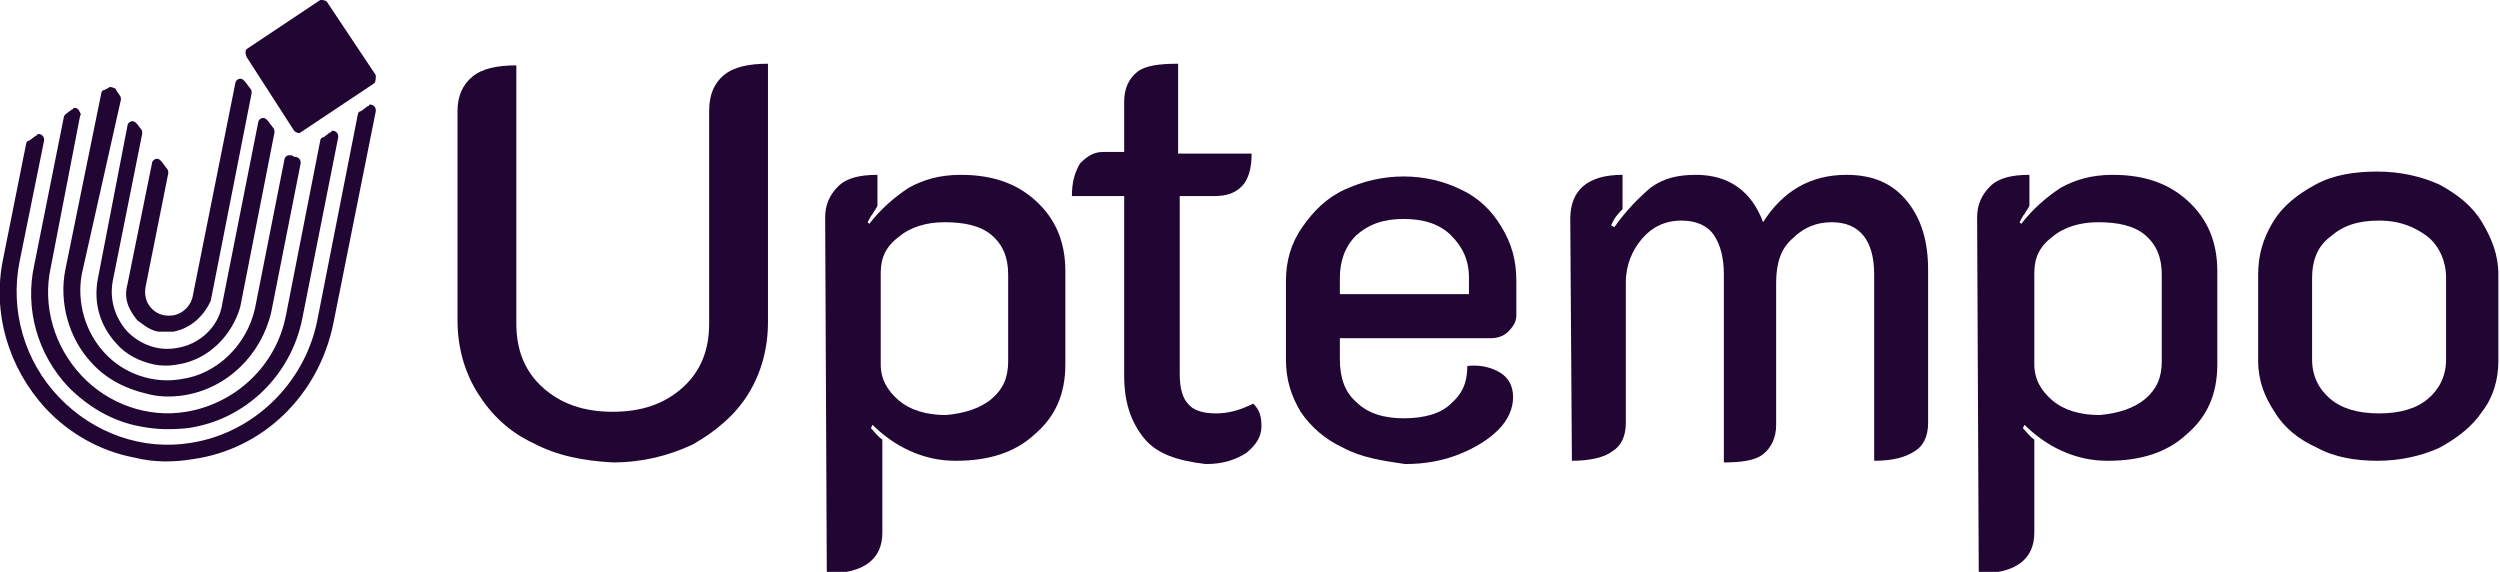
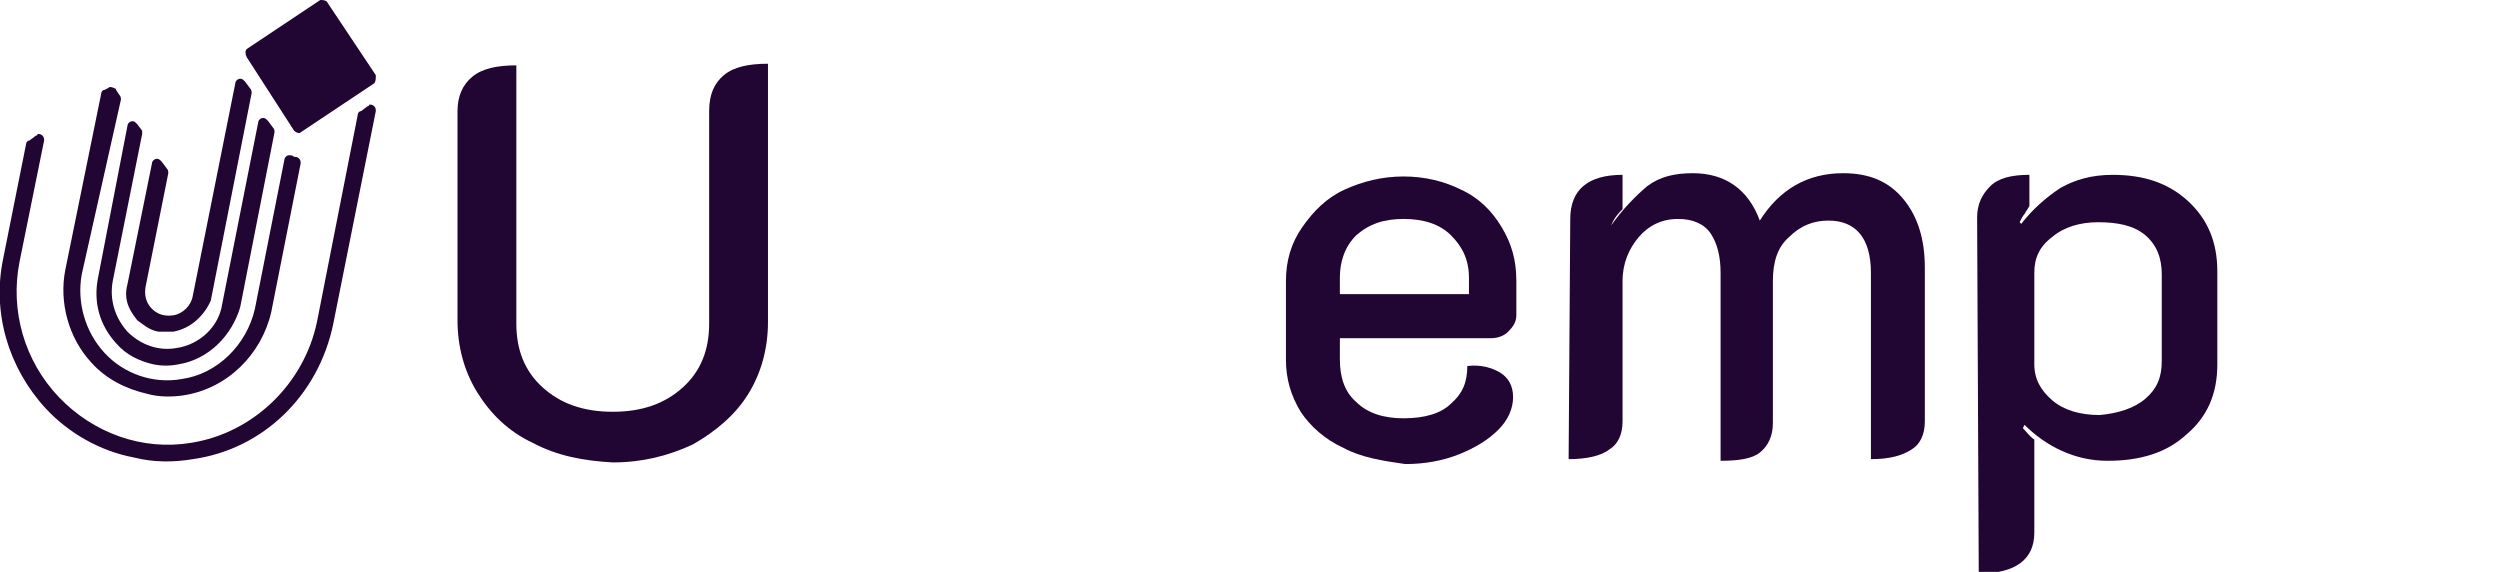
<svg xmlns="http://www.w3.org/2000/svg" enable-background="new 0 0 153 35" viewBox="0 0 153 35">
  <g fill="#210532">
    <path d="m11.8 28.1c-1.2.2-2.4.2-3.6-.1-2.1-.4-4-1.5-5.4-3-2.3-2.5-3.3-5.9-2.6-9.2l1.4-7c0-.1.1-.2.2-.2l.4-.3s.1 0 .1-.1c.1 0 .2 0 .3.1s.1.2.1.3l-1.5 7.4c-.6 3 .3 6.1 2.4 8.3s5.1 3.3 8.1 2.8c3.8-.6 6.9-3.6 7.7-7.4l2.5-12.7c0-.1.1-.2.2-.2l.4-.3s.1 0 .1-.1c.1 0 .2 0 .3.1s.1.2.1.3l-2.6 13c-.9 4.4-4.3 7.7-8.6 8.3z" />
-     <path d="m11.5 26.2c-1 .1-1.9.1-2.9-.1-1.7-.3-3.2-1.2-4.4-2.4-1.9-2-2.7-4.8-2.1-7.5l1.8-9c0-.1.1-.2.1-.2l.4-.3s.1 0 .1-.1c.1 0 .2 0 .3.1.1.2.2.3.1.4l-1.8 9.3c-.5 2.3.2 4.8 1.9 6.6 1.6 1.7 4 2.6 6.4 2.2 3-.5 5.5-2.8 6.1-5.9l2.1-10.7c0-.1.1-.2.2-.2l.4-.3s.1 0 .1-.1c.1 0 .2 0 .3.1s.1.2.1.3l-2.2 11.1c-.7 3.5-3.5 6.2-7 6.7z" />
    <path d="m11.2 24.2c-.7.1-1.5.1-2.2-.1-1.3-.3-2.5-.9-3.4-1.9-1.4-1.5-2-3.7-1.6-5.7l2.2-10.8c0-.1.1-.2.2-.2l.2-.1c.1-.1.2-.1.4 0 0 0 .1 0 .1.1l.2.3c.1.1.1.2.1.3l-2.4 10.7c-.3 1.7.2 3.5 1.4 4.8s3 1.9 4.7 1.6c2.2-.3 4-2.1 4.5-4.3l1.8-9.1c0-.1.1-.3.3-.3.1 0 .2 0 .3.1.1 0 .2 0 .3.1s.1.2.1.3l-1.8 9.1c-.6 2.6-2.7 4.7-5.4 5.1z" />
    <path d="m10.9 22.3c-.5.1-1 .1-1.5 0-.9-.2-1.7-.6-2.3-1.3-1-1.1-1.4-2.5-1.1-4l1.8-9.3c0-.2.3-.4.5-.2 0 0 0 0 .1.1l.3.4v.2l-1.8 9c-.2 1.1.1 2.2.9 3.1.8.8 1.9 1.2 3 1 1.4-.2 2.6-1.3 2.8-2.7l2.2-11.1c0-.2.3-.4.5-.2 0 0 0 0 .1.1l.3.4c.1.1.1.2.1.3l-2.1 10.7c-.5 1.7-1.9 3.2-3.8 3.5z" />
    <path d="m10.6 20.3c-.3 0-.6 0-.9 0-.6-.1-1-.5-1.3-.7-.3-.4-.9-1.1-.6-2.2l1.5-7.4c0-.2.3-.4.5-.2 0 0 0 0 .1.1l.3.4c.1.1.1.2.1.3l-1.4 7c-.1.7.2 1.1.4 1.3s.6.5 1.3.4c.6-.1 1.1-.6 1.2-1.2l2.6-13c0-.2.3-.4.5-.2 0 0 0 0 .1.1l.3.4c.1.1.1.2.1.3l-2.5 12.7c-.4.9-1.2 1.7-2.3 1.9z" />
    <path d="m23 4.6-3-4.5c-.1-.1-.3-.1-.4-.1l-4.5 3c-.1.1-.1.3 0 .5l2.9 4.5c.1.1.3.2.4.1l4.5-3c.1-.1.1-.3.1-.5z" />
    <path d="m32.6 27.1c-1.5-.7-2.6-1.8-3.4-3.1s-1.2-2.8-1.2-4.4v-12.8c0-.9.3-1.6.9-2.1s1.5-.7 2.7-.7v15.8c0 1.6.5 2.9 1.6 3.9s2.5 1.5 4.3 1.5 3.2-.5 4.3-1.5 1.6-2.3 1.6-3.9v-13c0-1 .3-1.7.9-2.2s1.5-.7 2.7-.7v15.8c0 1.6-.4 3.1-1.2 4.4s-2 2.3-3.4 3.1c-1.5.7-3.1 1.1-4.9 1.1-1.8-.1-3.4-.4-4.9-1.2" />
-     <path d="m50.5 13.3c0-.8.3-1.4.8-1.9s1.3-.7 2.4-.7v1.9c-.1.2-.2.3-.3.5-.1.1-.2.3-.3.5l.1.1c.7-.9 1.5-1.6 2.4-2.2.9-.5 1.9-.8 3.2-.8 1.9 0 3.4.5 4.6 1.6s1.8 2.5 1.8 4.3v5.7c0 1.8-.6 3.2-1.9 4.3-1.2 1.1-2.8 1.6-4.8 1.6-1 0-1.9-.2-2.8-.6s-1.7-1-2.3-1.6l-.1.2c.2.2.4.5.7.7v5.7c0 1.6-1.1 2.5-3.4 2.5zm10.2 11.1c.7-.6 1-1.3 1-2.3v-5.3c0-1-.3-1.8-1-2.4s-1.7-.8-2.9-.8c-1.1 0-2.1.3-2.8.9-.8.6-1.1 1.3-1.1 2.2v5.6c0 .9.4 1.6 1.1 2.2s1.7.9 2.9.9c1.1-.1 2.1-.4 2.8-1z" />
-     <path d="m70 26.8c-.8-1-1.2-2.2-1.2-3.8v-11h-3.2c0-.9.2-1.5.5-2 .4-.4.8-.7 1.4-.7h1.3v-3.1c0-.8.3-1.4.8-1.8s1.4-.5 2.5-.5v5.5h4.5c0 .9-.2 1.6-.6 2s-.9.6-1.7.6h-2.1v10.9c0 .9.2 1.5.5 1.8.3.4.9.6 1.7.6s1.5-.2 2.3-.6c.4.4.5.8.5 1.4s-.3 1.1-.9 1.6c-.6.4-1.4.7-2.5.7-1.7-.2-3-.6-3.8-1.6z" />
    <path d="m82.2 27.4c-1.1-.5-2-1.3-2.6-2.2-.6-1-.9-2-.9-3.2v-4.8c0-1.2.3-2.3 1-3.3s1.5-1.8 2.6-2.3 2.3-.8 3.6-.8 2.5.3 3.5.8c1.1.5 1.9 1.3 2.5 2.3s.9 2 .9 3.3v2.1c0 .4-.2.7-.5 1s-.7.4-1.1.4h-9.2v1.3c0 1.1.3 2 1 2.6.7.7 1.7 1 2.9 1 1.3 0 2.3-.3 2.9-.9.7-.6 1-1.3 1-2.3.8-.1 1.5.1 2 .4s.8.8.8 1.5-.3 1.4-.9 2-1.4 1.1-2.4 1.5-2.1.6-3.3.6c-1.4-.2-2.7-.4-3.8-1zm7.7-9.4v-1c0-1.1-.4-1.9-1.1-2.6s-1.7-1-2.9-1-2.1.3-2.9 1c-.7.7-1 1.6-1 2.6v1z" />
-     <path d="m96.1 13.4c0-1.8 1.1-2.7 3.2-2.7v2.1c-.2.2-.5.5-.7 1l.2.1c.7-1 1.5-1.8 2.2-2.4.8-.6 1.7-.8 2.8-.8 2 0 3.4 1 4.1 2.9 1.2-1.9 2.9-2.9 5.1-2.9 1.6 0 2.8.5 3.7 1.6s1.3 2.5 1.3 4.2v9.4c0 .8-.3 1.4-.8 1.7-.6.4-1.4.6-2.5.6v-11.4c0-2.1-.9-3.2-2.6-3.2-.9 0-1.7.3-2.4 1-.7.6-1 1.5-1 2.7v8.7c0 .8-.3 1.4-.8 1.8s-1.4.5-2.4.5v-11.5c0-1-.2-1.8-.6-2.4s-1.1-.9-2-.9c-1 0-1.8.4-2.4 1.1s-1 1.6-1 2.7v8.6c0 .8-.3 1.4-.8 1.7-.5.4-1.4.6-2.5.6z" />
+     <path d="m96.1 13.4c0-1.8 1.1-2.7 3.2-2.7v2.1c-.2.2-.5.5-.7 1c.7-1 1.5-1.8 2.2-2.4.8-.6 1.7-.8 2.8-.8 2 0 3.4 1 4.1 2.9 1.2-1.9 2.9-2.9 5.1-2.9 1.6 0 2.8.5 3.7 1.6s1.3 2.5 1.3 4.2v9.4c0 .8-.3 1.4-.8 1.7-.6.4-1.4.6-2.5.6v-11.4c0-2.1-.9-3.2-2.6-3.2-.9 0-1.7.3-2.4 1-.7.6-1 1.5-1 2.7v8.7c0 .8-.3 1.4-.8 1.8s-1.4.5-2.4.5v-11.5c0-1-.2-1.8-.6-2.4s-1.1-.9-2-.9c-1 0-1.8.4-2.4 1.1s-1 1.6-1 2.7v8.6c0 .8-.3 1.4-.8 1.7-.5.4-1.4.6-2.5.6z" />
    <path d="m121 13.3c0-.8.3-1.4.8-1.9s1.3-.7 2.4-.7v1.9c-.1.2-.2.3-.3.5-.1.1-.2.3-.3.5l.1.1c.7-.9 1.5-1.6 2.4-2.2.9-.5 1.9-.8 3.2-.8 1.9 0 3.4.5 4.6 1.6s1.8 2.5 1.8 4.3v5.7c0 1.8-.6 3.2-1.9 4.3-1.2 1.1-2.8 1.6-4.8 1.6-1 0-1.9-.2-2.8-.6s-1.7-1-2.3-1.6l-.1.2c.2.2.4.5.7.7v5.7c0 1.6-1.1 2.5-3.4 2.5zm10.3 11.1c.7-.6 1-1.3 1-2.3v-5.3c0-1-.3-1.8-1-2.4s-1.7-.8-2.9-.8c-1.1 0-2.1.3-2.8.9-.8.6-1.1 1.3-1.1 2.2v5.6c0 .9.4 1.6 1.1 2.2s1.7.9 2.9.9c1.1-.1 2.1-.4 2.8-1z" />
-     <path d="m141.8 27.4c-1.1-.5-2-1.2-2.6-2.2-.6-.9-1-1.9-1-3.1v-5.3c0-1.2.3-2.2.9-3.2s1.5-1.7 2.6-2.3 2.4-.8 3.8-.8 2.7.3 3.8.8c1.1.6 2 1.3 2.6 2.3s1 2 1 3.2v5.3c0 1.1-.3 2.2-1 3.1-.6.9-1.5 1.6-2.6 2.2-1.1.5-2.4.8-3.8.8-1.3 0-2.6-.2-3.7-.8zm6.8-3c.7-.6 1.1-1.4 1.1-2.4v-5c0-1-.4-1.9-1.1-2.5-.8-.6-1.7-1-3-1s-2.2.3-3 1c-.8.6-1.1 1.5-1.1 2.5v5c0 1 .4 1.8 1.1 2.4s1.7.9 3 .9 2.3-.3 3-.9z" />
  </g>
</svg>